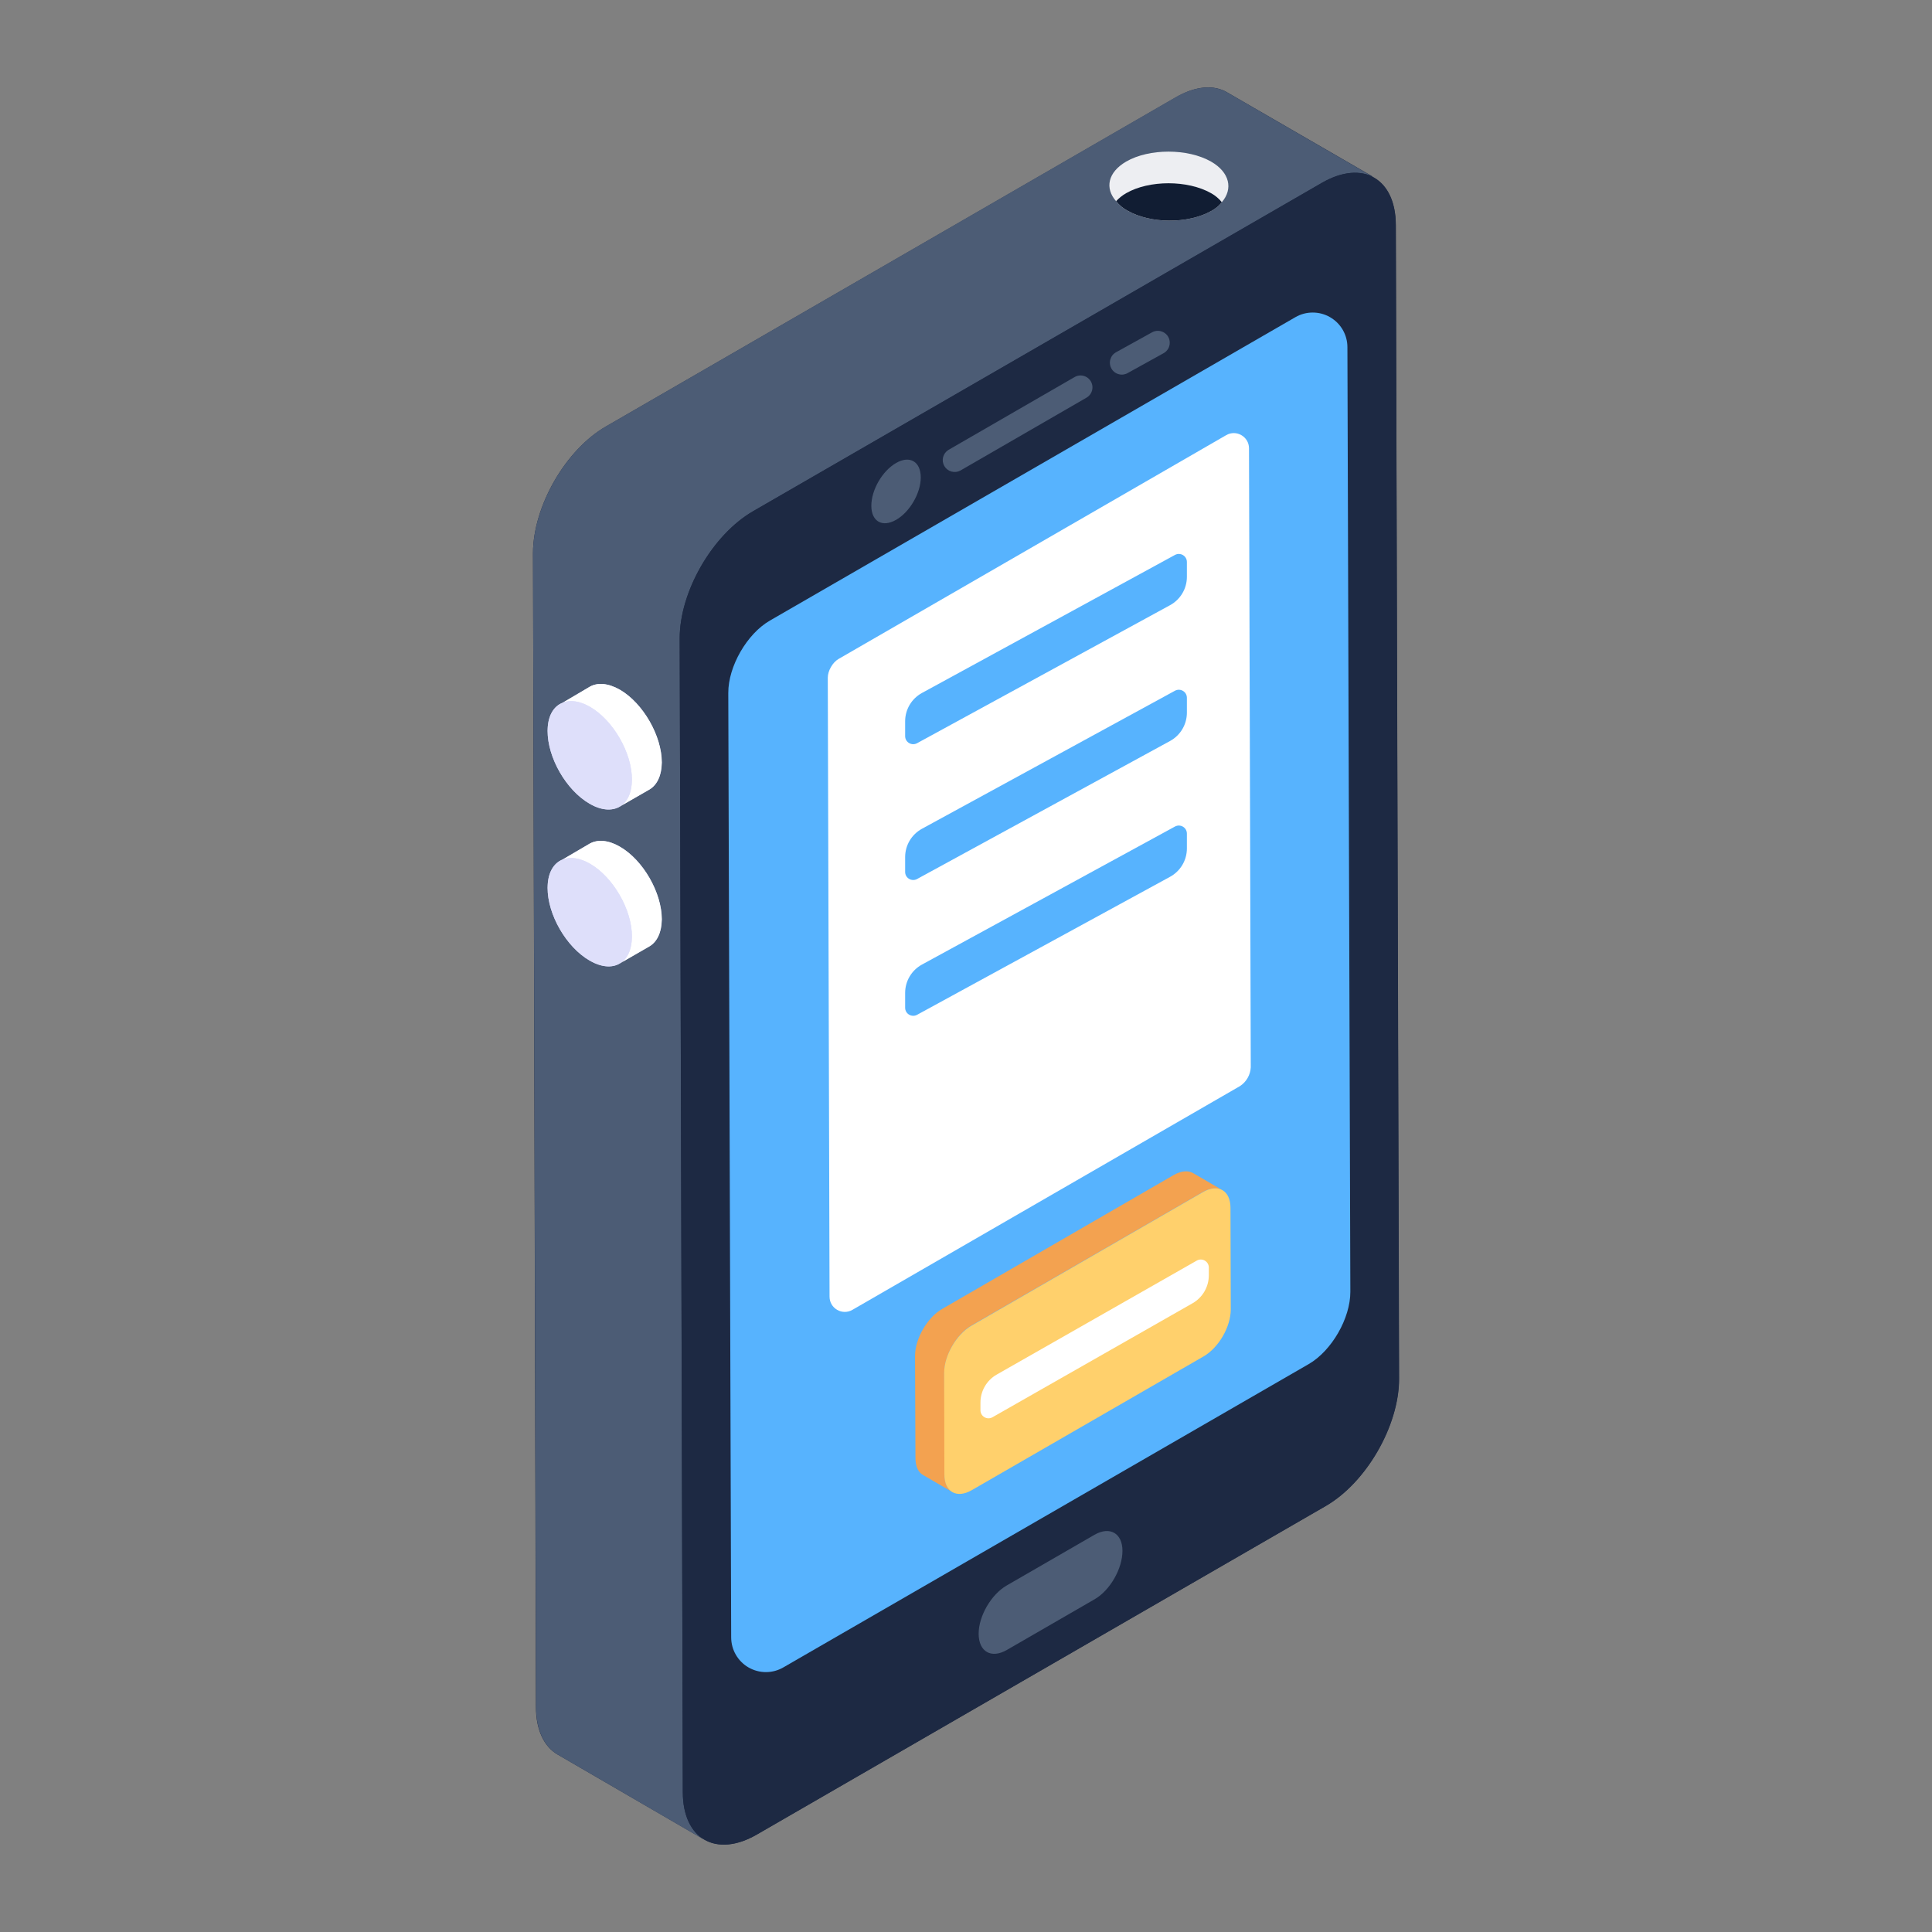
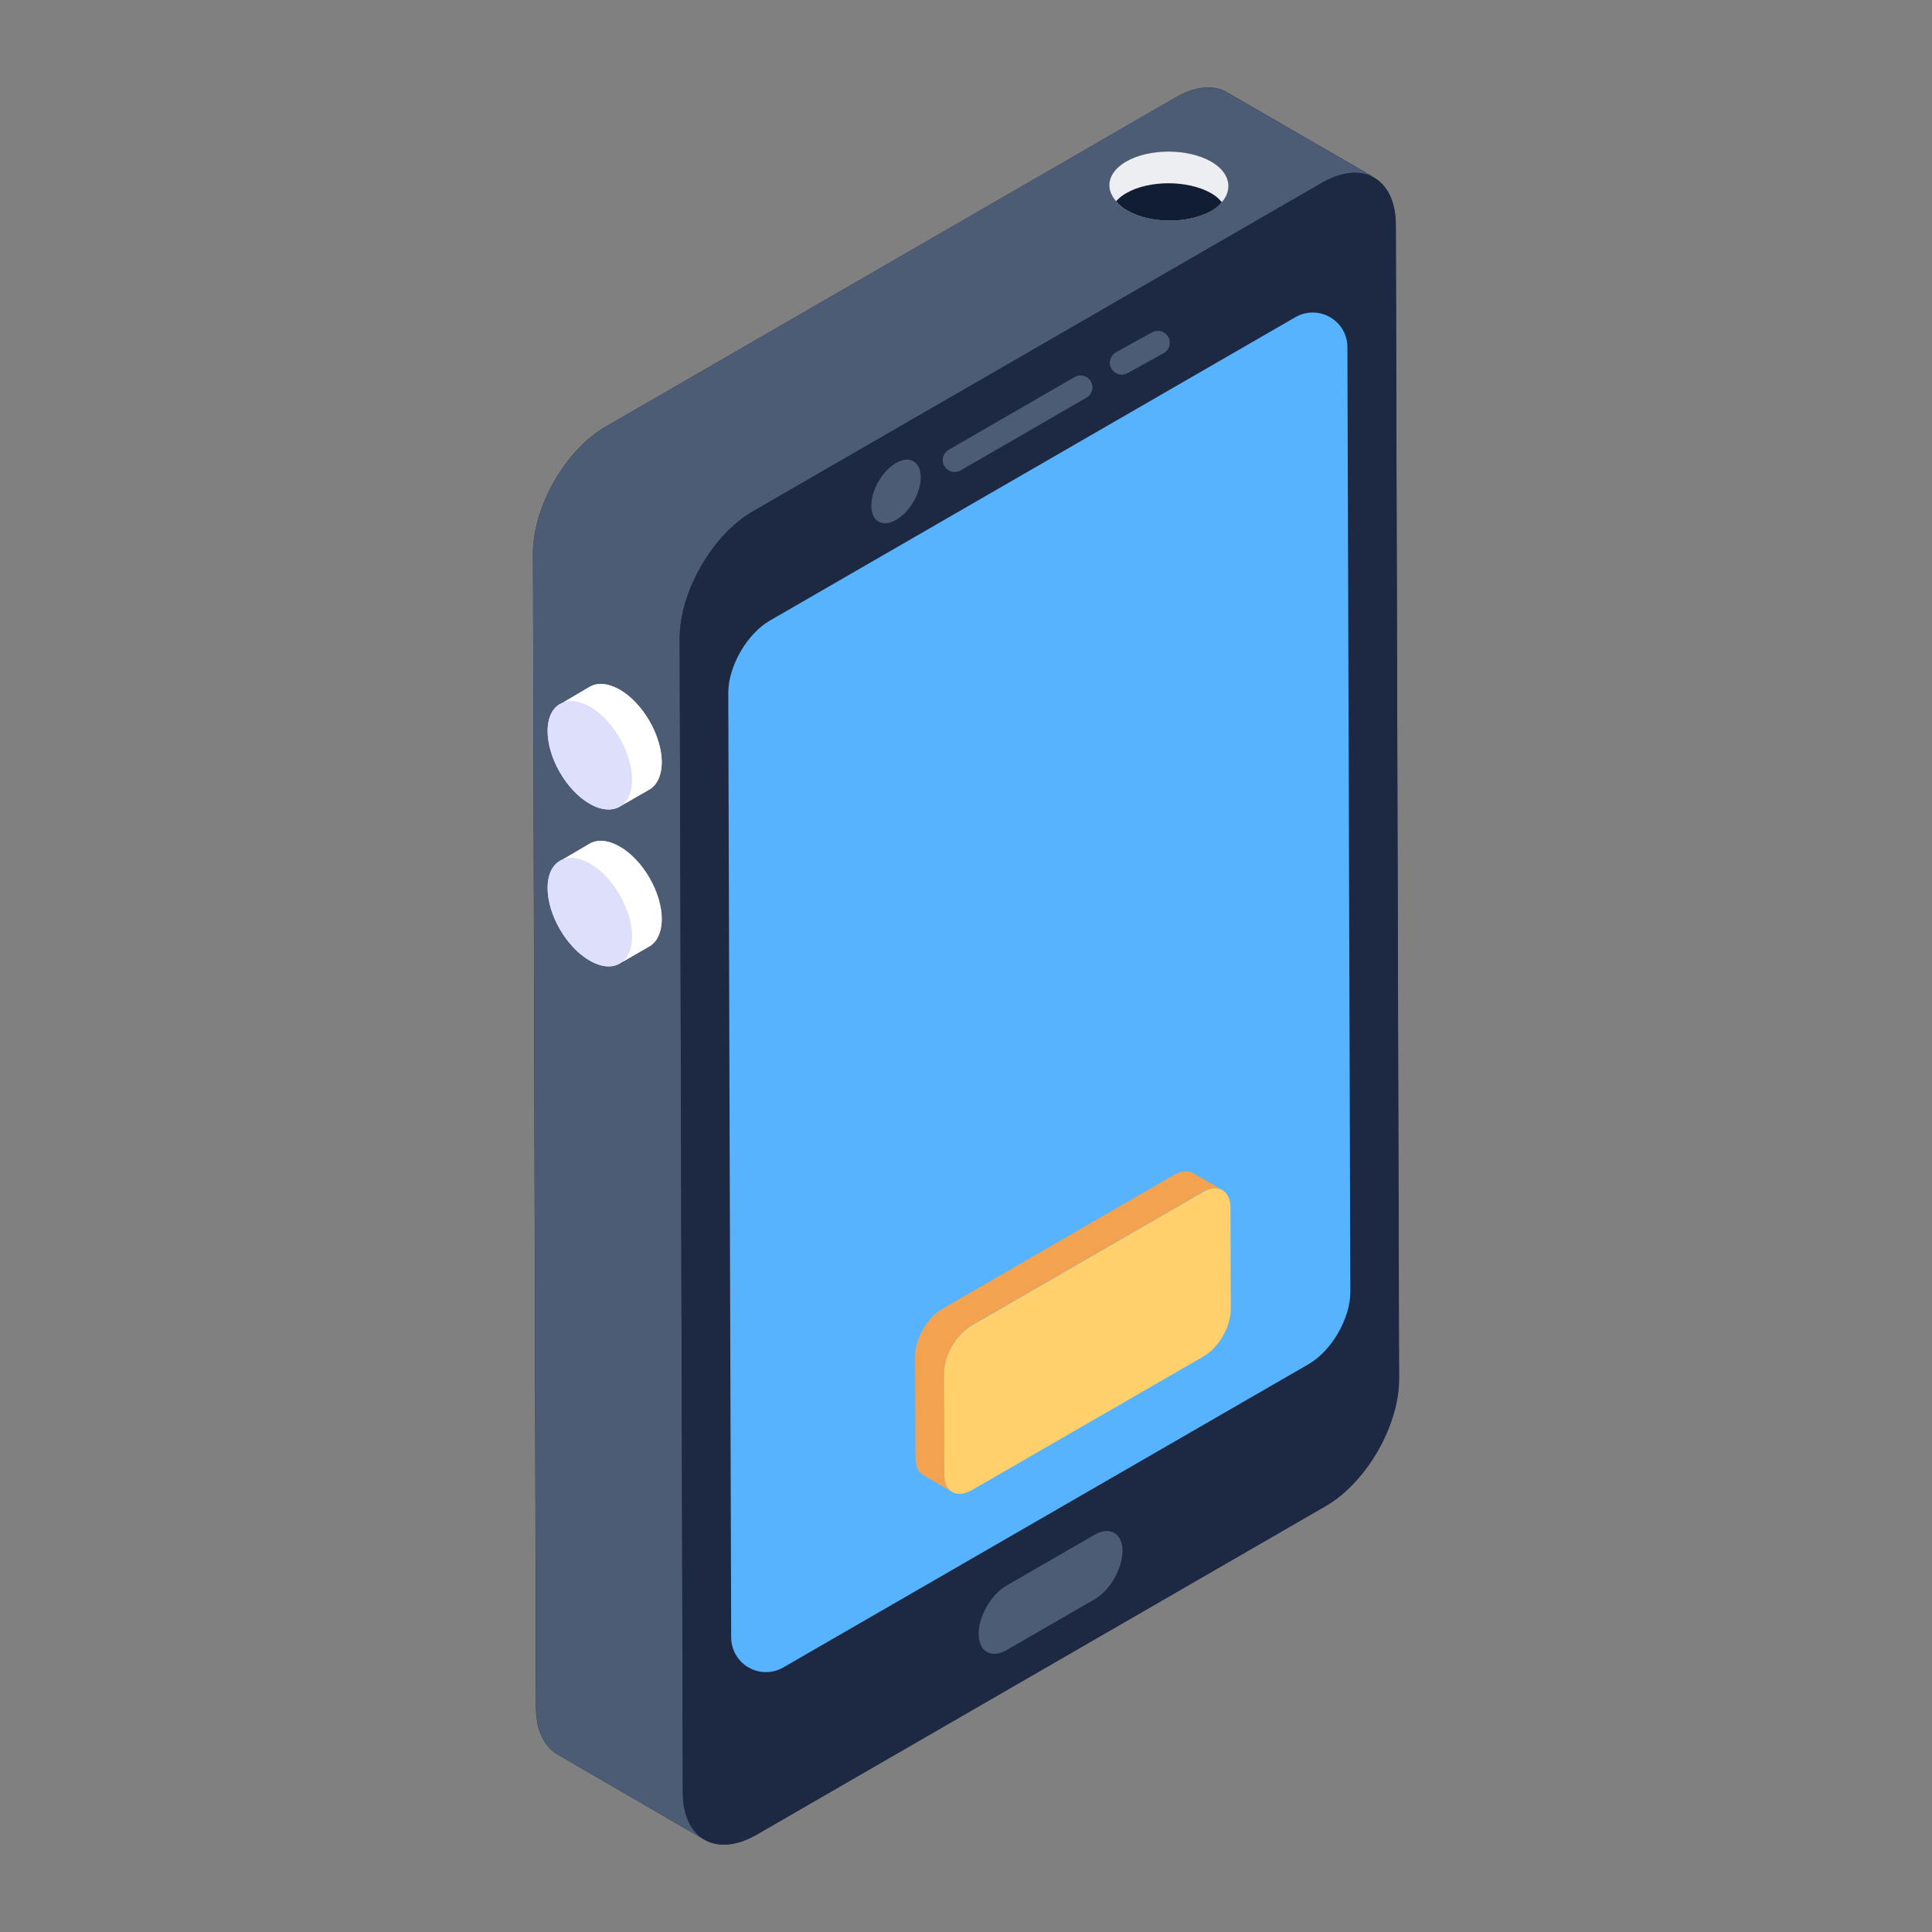
<svg xmlns="http://www.w3.org/2000/svg" width="48" height="48" viewBox="0 0 48 48" fill="none">
  <rect x="0" y="0" width="48" height="48" fill="#808080" stroke="none" />
  <path d="M34.761 34.26C34.761 35.419 33.946 36.841 32.931 37.42L18.803 45.58C18.241 45.906 17.734 45.897 17.399 45.635C17.435 45.662 17.463 45.689 17.499 45.707L13.849 43.588C13.523 43.398 13.315 42.99 13.315 42.41L13.242 13.746C13.242 12.587 14.048 11.165 15.072 10.586L29.2 2.426C29.707 2.127 30.169 2.1 30.495 2.299L34.145 4.409C34.118 4.391 34.099 4.382 34.072 4.382C34.444 4.554 34.679 4.98 34.679 5.595L34.761 34.26Z" fill="#1D2943" />
  <path d="M34.145 4.413C33.808 4.223 33.352 4.25 32.843 4.542L18.715 12.698C17.698 13.284 16.887 14.697 16.887 15.861L16.965 44.53C16.965 45.108 17.173 45.513 17.5 45.711L13.854 43.591C13.527 43.401 13.319 42.987 13.319 42.41L13.242 13.748C13.242 12.585 14.052 11.163 15.069 10.585L29.197 2.422C29.705 2.129 30.171 2.103 30.499 2.302L34.145 4.413Z" fill="#4C5C75" />
  <path d="M32.84 4.544C33.852 3.959 34.676 4.428 34.678 5.592L34.756 34.258C34.759 35.421 33.942 36.837 32.93 37.421L18.802 45.578C17.79 46.163 16.967 45.693 16.964 44.53L16.887 15.864C16.883 14.7 17.701 13.284 18.713 12.7L32.84 4.544Z" fill="#1D2943" />
  <path d="M18.094 17.215C18.092 16.556 18.558 15.747 19.128 15.418L32.184 7.88C32.315 7.804 32.463 7.765 32.614 7.765C32.765 7.765 32.913 7.804 33.044 7.88C33.175 7.955 33.284 8.063 33.36 8.194C33.435 8.324 33.476 8.472 33.476 8.623L33.549 32.093C33.551 32.752 33.085 33.56 32.515 33.89L19.459 41.428C19.328 41.503 19.18 41.543 19.029 41.543C18.878 41.543 18.729 41.503 18.598 41.428C18.468 41.353 18.359 41.245 18.283 41.114C18.207 40.984 18.167 40.835 18.166 40.684L18.094 17.215Z" fill="#57B3FE" />
  <path d="M13.605 18.157C13.605 17.795 13.75 17.541 13.986 17.46L14.656 17.061C14.846 16.953 15.109 16.971 15.399 17.134C15.978 17.469 16.44 18.284 16.44 18.945C16.44 19.271 16.322 19.506 16.132 19.615L15.453 20.005C15.263 20.149 14.973 20.159 14.647 19.968C14.067 19.633 13.605 18.827 13.605 18.157ZM16.44 22.839C16.44 23.165 16.322 23.401 16.132 23.509L15.453 23.899C15.263 24.053 14.973 24.053 14.647 23.863C14.067 23.528 13.605 22.722 13.605 22.06C13.605 21.689 13.75 21.445 13.977 21.354L14.656 20.956C14.846 20.856 15.109 20.865 15.399 21.037C15.978 21.363 16.44 22.178 16.44 22.839Z" fill="#DEDFFA" />
  <path d="M16.443 18.942C16.438 19.271 16.322 19.503 16.137 19.615L15.398 20.04C15.584 19.933 15.7 19.701 15.7 19.367C15.705 18.712 15.24 17.895 14.659 17.56C14.399 17.411 14.158 17.383 13.977 17.458L14.655 17.06C14.845 16.954 15.105 16.968 15.398 17.135C15.978 17.47 16.443 18.282 16.443 18.942Z" fill="white" />
  <path d="M14.656 17.562C15.236 17.897 15.701 18.71 15.699 19.369C15.697 20.035 15.228 20.302 14.649 19.967C14.069 19.632 13.604 18.826 13.605 18.16C13.607 17.501 14.076 17.228 14.656 17.562Z" fill="#DEDFFA" />
  <path d="M16.443 22.84C16.438 23.17 16.322 23.402 16.137 23.513L15.398 23.939C15.584 23.832 15.7 23.599 15.7 23.265C15.705 22.61 15.24 21.792 14.659 21.458C14.399 21.309 14.158 21.282 13.977 21.356L14.655 20.959C14.845 20.852 15.105 20.866 15.398 21.033C15.978 21.367 16.443 22.18 16.443 22.84Z" fill="white" />
  <path d="M14.656 21.46C15.236 21.795 15.701 22.608 15.699 23.267C15.697 23.933 15.228 24.199 14.649 23.865C14.069 23.53 13.604 22.724 13.605 22.058C13.607 21.399 14.076 21.125 14.656 21.46Z" fill="#DEDFFA" />
  <path d="M30.355 5.024C30.285 5.113 30.197 5.187 30.096 5.24C29.517 5.568 28.576 5.56 28.006 5.231C27.898 5.175 27.804 5.095 27.73 4.999C27.445 4.679 27.521 4.281 27.98 4.014C28.55 3.685 29.509 3.685 30.087 4.014C30.554 4.281 30.64 4.696 30.355 5.024Z" fill="#EDEEF2" />
  <path d="M30.356 5.024C30.286 5.113 30.197 5.187 30.097 5.24C29.517 5.568 28.576 5.56 28.007 5.231C27.899 5.174 27.805 5.095 27.73 4.998C27.803 4.919 27.887 4.852 27.98 4.799C28.551 4.471 29.509 4.471 30.088 4.799C30.191 4.856 30.282 4.932 30.356 5.024Z" fill="#111D33" />
  <path d="M27.191 38.132C27.573 37.912 27.887 38.091 27.887 38.529C27.888 38.974 27.578 39.513 27.196 39.733L25.016 40.992C24.629 41.216 24.316 41.038 24.314 40.592C24.313 40.154 24.624 39.614 25.011 39.391L27.191 38.132ZM29.062 8.514C29.062 8.567 29.049 8.618 29.023 8.663C28.997 8.708 28.96 8.746 28.915 8.772L28.027 9.263C27.993 9.284 27.956 9.297 27.916 9.304C27.877 9.31 27.837 9.308 27.799 9.298C27.76 9.289 27.724 9.271 27.692 9.247C27.661 9.224 27.634 9.193 27.614 9.159C27.595 9.125 27.582 9.087 27.577 9.047C27.572 9.008 27.575 8.968 27.586 8.93C27.597 8.892 27.615 8.856 27.64 8.825C27.665 8.794 27.696 8.769 27.731 8.75L28.618 8.259C28.816 8.146 29.062 8.287 29.062 8.514ZM27.142 9.624C27.142 9.676 27.128 9.727 27.102 9.772C27.076 9.817 27.039 9.854 26.994 9.88L23.858 11.692C23.791 11.728 23.711 11.736 23.637 11.715C23.563 11.694 23.5 11.645 23.462 11.579C23.423 11.512 23.412 11.433 23.431 11.358C23.45 11.284 23.497 11.22 23.562 11.179L26.698 9.368C26.895 9.254 27.141 9.396 27.142 9.624ZM22.263 11.503C22.601 11.309 22.875 11.464 22.876 11.86C22.877 12.248 22.605 12.719 22.267 12.913C21.923 13.113 21.649 12.956 21.648 12.568C21.648 12.172 21.919 11.702 22.263 11.503Z" fill="#4C5C75" />
-   <path d="M20.566 16.837C20.566 16.666 20.686 16.457 20.833 16.372L30.465 10.811C30.716 10.666 31.03 10.848 31.031 11.137L31.075 26.518C31.07 26.611 31.043 26.702 30.997 26.782C30.95 26.863 30.886 26.932 30.808 26.983L21.176 32.544C21.119 32.577 21.054 32.594 20.988 32.594C20.921 32.594 20.856 32.576 20.799 32.543C20.742 32.51 20.694 32.463 20.661 32.406C20.628 32.349 20.61 32.284 20.61 32.217L20.566 16.837Z" fill="white" />
  <path d="M30.377 29.573C30.253 29.497 30.082 29.506 29.891 29.611L24.128 32.935C23.756 33.154 23.46 33.679 23.46 34.109L23.469 36.639C23.469 36.849 23.536 37.001 23.66 37.069L22.935 36.647C22.811 36.58 22.744 36.428 22.744 36.218L22.734 33.687C22.734 33.257 23.04 32.733 23.403 32.523L29.166 29.19C29.356 29.085 29.528 29.075 29.652 29.151L30.377 29.573Z" fill="#F3A250" />
  <path d="M29.892 29.615C30.263 29.401 30.569 29.575 30.571 30.002L30.578 32.531C30.579 32.965 30.276 33.484 29.904 33.699L24.143 37.023C23.771 37.237 23.465 37.071 23.463 36.636L23.457 34.108C23.457 33.68 23.76 33.154 24.132 32.939L29.892 29.615Z" fill="#FFD06C" />
-   <path d="M24.359 34.846C24.359 34.559 24.514 34.293 24.763 34.151L29.734 31.319C29.867 31.243 30.033 31.339 30.033 31.493V31.683C30.033 31.971 29.879 32.236 29.629 32.379L24.658 35.211C24.525 35.287 24.359 35.191 24.359 35.037V34.846Z" fill="white" />
  <path d="M22.488 17.92C22.488 17.627 22.648 17.358 22.905 17.217L29.192 13.787C29.326 13.715 29.488 13.811 29.488 13.963V14.332C29.488 14.625 29.328 14.894 29.071 15.035L22.784 18.465C22.651 18.537 22.488 18.441 22.488 18.289V17.92Z" fill="#57B3FE" />
  <path d="M22.488 21.294C22.488 21.001 22.648 20.732 22.905 20.591L29.192 17.161C29.326 17.089 29.488 17.185 29.488 17.337V17.706C29.488 17.999 29.328 18.268 29.071 18.409L22.784 21.839C22.651 21.911 22.488 21.815 22.488 21.663V21.294Z" fill="#57B3FE" />
-   <path d="M22.488 24.668C22.488 24.375 22.648 24.106 22.905 23.965L29.192 20.535C29.326 20.463 29.488 20.559 29.488 20.711V21.08C29.488 21.373 29.328 21.642 29.071 21.783L22.784 25.213C22.651 25.285 22.488 25.189 22.488 25.037V24.668Z" fill="#57B3FE" />
</svg>